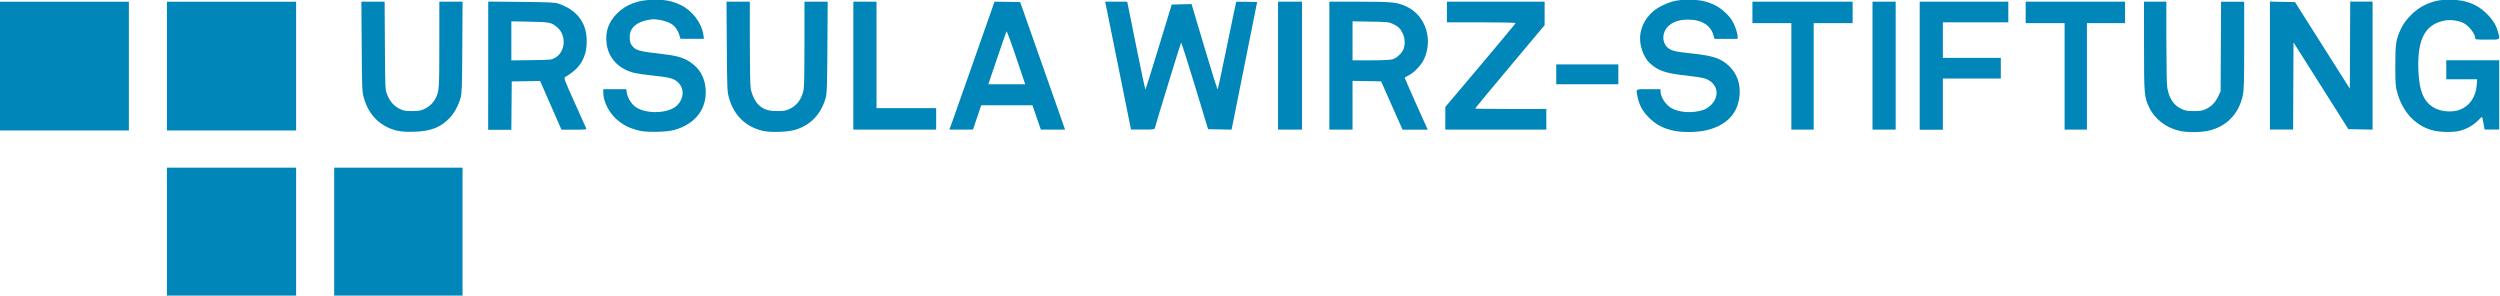
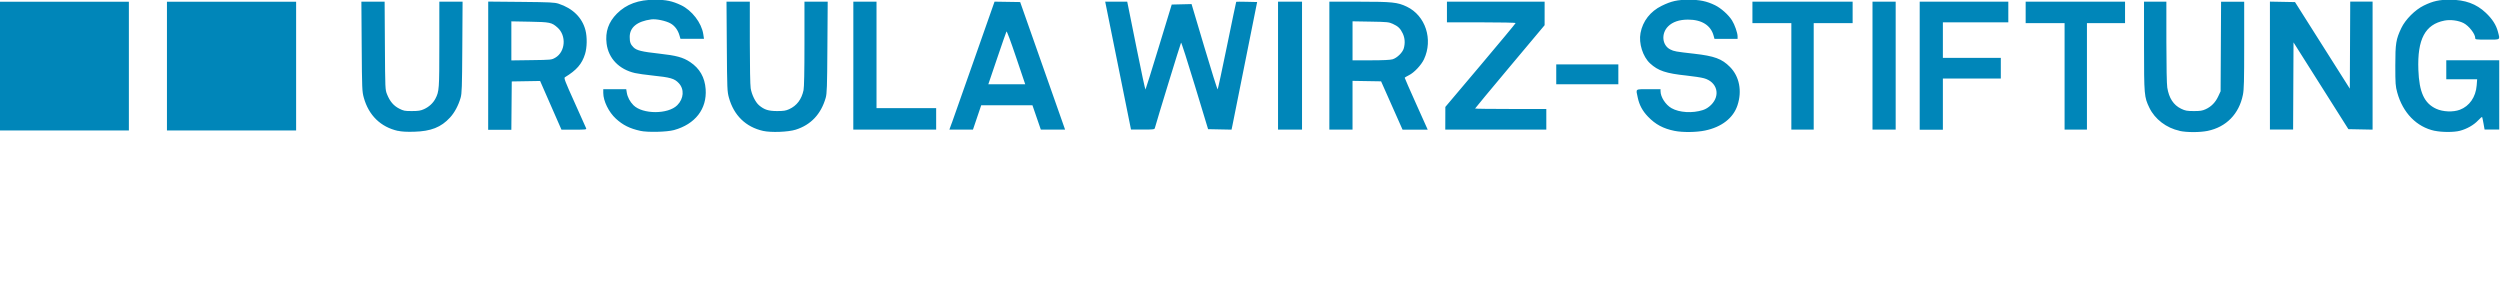
<svg xmlns="http://www.w3.org/2000/svg" xmlns:ns1="http://www.inkscape.org/namespaces/inkscape" xmlns:ns2="http://sodipodi.sourceforge.net/DTD/sodipodi-0.dtd" width="475.18" height="56.247" viewBox="0 0 125.725 14.882" version="1.1" id="svg1906" ns1:version="1.1.2 (0a00cf5339, 2022-02-04, custom)" ns2:docname="logo_ursula_wirz.svg">
  <defs id="defs1900">
    <clipPath clipPathUnits="userSpaceOnUse" id="clipPath1517">
-       <path d="m 740,6695.67 h 1853 v -205 H 1666 740 Z" id="path1515" ns1:connector-curvature="0" style="clip-rule:evenodd" />
-     </clipPath>
+       </clipPath>
  </defs>
  <ns2:namedview id="base" pagecolor="#ffffff" bordercolor="#666666" borderopacity="1.0" ns1:pageopacity="0" ns1:pageshadow="2" ns1:zoom="0.74113028" ns1:cx="703.65496" ns1:cy="130.20653" ns1:document-units="mm" ns1:current-layer="layer1" showgrid="false" fit-margin-top="0" fit-margin-left="0" fit-margin-right="0" fit-margin-bottom="0" ns1:window-width="2560" ns1:window-height="1367" ns1:window-x="0" ns1:window-y="0" ns1:window-maximized="1" ns1:pagecheckerboard="0" width="475px" units="px" />
  <g ns1:label="Layer 1" ns1:groupmode="layer" id="layer1" transform="translate(-51.765,-43.968)">
    <g id="g852" style="fill:#0086b9;fill-opacity:1" transform="matrix(1.714,0,0,1.714,-36.975,-31.406)">
      <path ns1:connector-curvature="0" id="path846" d="m 63.449,47.816 c -0.506,-0.114 -0.857,-0.456 -1.001,-0.974 -0.05,-0.181 -0.053,-0.247 -0.062,-1.503 l -0.009,-1.314 h 0.341 0.341 l 0.008,1.29 c 0.008,1.285 0.008,1.29 0.064,1.43 0.084,0.207 0.191,0.333 0.355,0.417 0.13,0.066 0.164,0.073 0.375,0.072 0.189,-4.82e-4 0.255,-0.011 0.354,-0.056 0.147,-0.067 0.266,-0.177 0.334,-0.307 0.111,-0.215 0.115,-0.27 0.115,-1.593 l 2.89e-4,-1.254 h 0.341 0.341 l -0.008,1.338 c -0.007,1.182 -0.013,1.355 -0.05,1.484 -0.065,0.224 -0.177,0.434 -0.31,0.578 -0.262,0.286 -0.56,0.404 -1.055,0.417 -0.218,0.006 -0.365,-0.002 -0.474,-0.027 z m 7.11,-0.002 C 70.25,47.746 70.05,47.646 69.844,47.457 69.635,47.266 69.474,46.938 69.474,46.703 v -0.11 h 0.337 0.337 l 0.016,0.099 c 0.021,0.132 0.093,0.268 0.195,0.37 0.271,0.27 1.016,0.271 1.286,4.43e-4 0.193,-0.193 0.212,-0.47 0.044,-0.648 -0.129,-0.136 -0.24,-0.168 -0.778,-0.224 -0.196,-0.02 -0.425,-0.053 -0.508,-0.072 -0.465,-0.107 -0.776,-0.429 -0.831,-0.862 -0.044,-0.347 0.054,-0.631 0.302,-0.881 0.277,-0.278 0.635,-0.409 1.117,-0.408 0.326,4.93e-4 0.508,0.038 0.765,0.16 0.319,0.151 0.602,0.519 0.652,0.848 l 0.021,0.139 h -0.345 -0.345 l -0.03,-0.103 c -0.045,-0.154 -0.134,-0.274 -0.254,-0.345 -0.136,-0.08 -0.43,-0.142 -0.574,-0.122 -0.414,0.057 -0.631,0.233 -0.631,0.514 -1.46e-4,0.154 0.023,0.218 0.11,0.305 0.092,0.092 0.242,0.129 0.752,0.185 0.507,0.056 0.702,0.109 0.911,0.248 0.28,0.186 0.431,0.45 0.455,0.796 0.041,0.579 -0.307,1.028 -0.928,1.199 -0.211,0.058 -0.777,0.071 -0.992,0.023 z m 3.603,0.002 c -0.506,-0.114 -0.857,-0.455 -1.001,-0.974 -0.05,-0.181 -0.053,-0.245 -0.062,-1.503 l -0.009,-1.314 h 0.342 0.342 l 1.94e-4,1.193 c 9.7e-5,0.703 0.01,1.256 0.025,1.347 0.031,0.19 0.14,0.411 0.247,0.501 0.153,0.129 0.276,0.168 0.53,0.168 0.188,0 0.253,-0.01 0.352,-0.055 0.223,-0.101 0.365,-0.288 0.422,-0.557 0.018,-0.085 0.027,-0.541 0.027,-1.363 v -1.234 h 0.341 0.341 l -0.009,1.338 c -0.007,1.179 -0.014,1.356 -0.05,1.484 -0.138,0.478 -0.435,0.793 -0.879,0.933 -0.222,0.07 -0.724,0.089 -0.96,0.036 z m 26.746,9.7e-5 c -0.334,-0.067 -0.563,-0.19 -0.783,-0.42 -0.16,-0.167 -0.253,-0.34 -0.299,-0.558 -0.057,-0.267 -0.085,-0.245 0.317,-0.245 h 0.352 v 0.057 c 0,0.171 0.148,0.4 0.322,0.499 0.229,0.131 0.615,0.154 0.92,0.056 0.089,-0.029 0.166,-0.077 0.243,-0.153 0.282,-0.281 0.176,-0.675 -0.212,-0.781 -0.079,-0.022 -0.307,-0.057 -0.507,-0.078 -0.608,-0.064 -0.836,-0.14 -1.073,-0.358 -0.213,-0.196 -0.337,-0.589 -0.28,-0.891 0.065,-0.349 0.288,-0.635 0.622,-0.798 0.282,-0.138 0.461,-0.178 0.793,-0.178 0.323,-1.95e-4 0.527,0.042 0.77,0.16 0.177,0.086 0.396,0.281 0.5,0.447 0.078,0.123 0.163,0.367 0.163,0.467 v 0.073 h -0.339 -0.339 l -0.025,-0.091 c -0.083,-0.307 -0.35,-0.474 -0.755,-0.473 -0.253,7.13e-4 -0.45,0.068 -0.58,0.198 -0.21,0.209 -0.178,0.556 0.063,0.677 0.113,0.057 0.153,0.064 0.694,0.125 0.602,0.068 0.821,0.149 1.059,0.39 0.275,0.279 0.358,0.703 0.219,1.124 -0.123,0.374 -0.467,0.641 -0.956,0.741 -0.257,0.053 -0.651,0.057 -0.888,0.01 z m 14.818,-0.002 c -0.387,-0.083 -0.726,-0.341 -0.888,-0.677 -0.152,-0.315 -0.156,-0.363 -0.157,-1.81 l -4.2e-4,-1.302 h 0.328 0.328 l 2.4e-4,1.181 c 0,0.704 0.011,1.245 0.026,1.338 0.05,0.31 0.183,0.514 0.407,0.622 0.121,0.058 0.168,0.067 0.369,0.068 0.191,7.19e-4 0.252,-0.009 0.352,-0.055 0.165,-0.076 0.286,-0.2 0.368,-0.377 l 0.069,-0.148 0.007,-1.314 0.007,-1.314 h 0.339 0.339 v 1.273 c 0,1.054 -0.006,1.305 -0.038,1.46 -0.113,0.561 -0.49,0.945 -1.036,1.057 -0.227,0.046 -0.606,0.047 -0.821,5.11e-4 z m 7.482,0 c -0.53,-0.114 -0.934,-0.528 -1.098,-1.126 -0.051,-0.188 -0.056,-0.255 -0.056,-0.787 0,-0.653 0.019,-0.77 0.176,-1.102 0.119,-0.251 0.405,-0.538 0.662,-0.662 0.269,-0.131 0.453,-0.171 0.765,-0.17 0.448,0.002 0.773,0.12 1.052,0.384 0.191,0.18 0.304,0.357 0.356,0.556 0.064,0.248 0.087,0.231 -0.315,0.231 -0.339,0 -0.352,-0.002 -0.352,-0.05 0,-0.118 -0.187,-0.357 -0.341,-0.435 -0.153,-0.078 -0.383,-0.108 -0.56,-0.074 -0.568,0.111 -0.8,0.547 -0.767,1.443 0.024,0.66 0.173,0.985 0.525,1.146 0.197,0.09 0.494,0.102 0.692,0.028 0.282,-0.106 0.468,-0.374 0.494,-0.714 l 0.014,-0.181 h -0.453 -0.453 v -0.279 -0.279 h 0.777 0.777 v 1.017 1.017 h -0.215 -0.215 l -0.031,-0.176 c -0.017,-0.097 -0.035,-0.183 -0.041,-0.192 -0.005,-0.009 -0.059,0.036 -0.119,0.1 -0.126,0.135 -0.331,0.251 -0.535,0.304 -0.176,0.046 -0.526,0.045 -0.74,-7e-4 z M 51.765,45.915 v -1.889 h 1.895 1.895 v 1.889 1.889 h -1.895 -1.895 z m 4.907,0 v -1.889 h 1.895 1.895 v 1.889 1.889 h -1.895 -1.895 z m 9.426,-0.014 v -1.879 l 0.966,0.009 c 0.848,0.008 0.982,0.015 1.099,0.053 0.416,0.136 0.693,0.409 0.788,0.776 0.053,0.206 0.048,0.506 -0.012,0.701 -0.09,0.291 -0.247,0.473 -0.59,0.681 -0.035,0.021 -1.94e-4,0.112 0.283,0.739 0.177,0.393 0.33,0.734 0.339,0.757 0.015,0.039 -0.011,0.042 -0.354,0.042 l -0.37,-7.36e-4 -0.313,-0.714 -0.313,-0.714 -0.416,0.007 -0.416,0.007 -0.006,0.709 -0.006,0.709 h -0.34 -0.34 z m 1.969,-0.233 c 0.298,-0.174 0.331,-0.651 0.062,-0.886 -0.17,-0.149 -0.217,-0.159 -0.811,-0.17 l -0.541,-0.01 v 0.573 0.573 l 0.589,-0.008 c 0.589,-0.008 0.589,-0.008 0.7,-0.072 z m 8.744,0.234 v -1.877 h 0.34 0.34 v 1.562 1.562 h 0.875 0.875 v 0.315 0.315 H 78.025 76.81 Z m 2.887,1.69 c 0.038,-0.103 0.335,-0.948 0.662,-1.878 l 0.594,-1.69 0.376,0.006 0.376,0.006 0.563,1.599 c 0.31,0.879 0.607,1.721 0.659,1.871 l 0.096,0.273 -0.356,-1.93e-4 -0.356,-1.94e-4 -0.123,-0.357 -0.123,-0.357 H 81.315 80.563 l -0.121,0.357 -0.121,0.357 H 79.975 79.629 l 0.068,-0.188 z M 81.587,45.657 c -0.161,-0.479 -0.272,-0.777 -0.283,-0.757 -0.01,0.018 -0.134,0.374 -0.275,0.79 l -0.257,0.757 h 0.541 0.541 z m 2.993,0.245 -0.379,-1.877 h 0.323 0.323 l 0.024,0.115 c 0.013,0.063 0.131,0.647 0.261,1.296 0.13,0.65 0.243,1.175 0.251,1.167 0.008,-0.008 0.184,-0.572 0.392,-1.254 l 0.378,-1.24 0.291,-0.007 0.291,-0.007 0.375,1.26 c 0.206,0.693 0.382,1.252 0.391,1.242 0.009,-0.01 0.134,-0.591 0.277,-1.29 0.143,-0.699 0.263,-1.275 0.267,-1.279 0.004,-0.004 0.143,-0.004 0.31,0 l 0.304,0.007 -0.349,1.744 c -0.192,0.959 -0.361,1.802 -0.375,1.872 l -0.027,0.128 -0.344,-0.007 -0.344,-0.007 -0.388,-1.278 c -0.213,-0.703 -0.395,-1.27 -0.405,-1.26 -0.013,0.014 -0.701,2.254 -0.77,2.508 -0.01,0.038 -0.049,0.042 -0.355,0.042 h -0.344 z m 4.692,0 v -1.877 h 0.352 0.352 v 1.877 1.877 h -0.352 -0.352 z m 1.506,0 v -1.877 h 0.872 c 0.971,0 1.128,0.016 1.4,0.146 0.549,0.262 0.778,0.962 0.504,1.545 -0.081,0.171 -0.29,0.393 -0.441,0.466 -0.067,0.033 -0.123,0.067 -0.124,0.076 -5.1e-4,0.009 0.151,0.355 0.337,0.769 l 0.338,0.753 h -0.369 -0.369 l -0.315,-0.709 -0.315,-0.709 -0.419,-0.007 -0.419,-0.007 v 0.715 0.715 h -0.34 -0.34 z m 1.855,-0.187 c 0.132,-0.04 0.295,-0.199 0.329,-0.322 0.043,-0.154 0.032,-0.303 -0.031,-0.436 -0.07,-0.147 -0.136,-0.211 -0.295,-0.283 -0.112,-0.051 -0.163,-0.056 -0.65,-0.064 l -0.528,-0.009 v 0.572 0.572 h 0.538 c 0.353,0 0.572,-0.01 0.637,-0.03 z m 1.547,1.731 0.001,-0.333 1.031,-1.22 c 0.567,-0.671 1.031,-1.23 1.031,-1.241 0,-0.012 -0.442,-0.021 -1.008,-0.021 H 94.228 V 44.328 44.025 h 1.433 1.433 l -2.43e-4,0.345 -2.42e-4,0.345 -1.02,1.216 c -0.561,0.669 -1.02,1.222 -1.02,1.229 0,0.007 0.47,0.013 1.045,0.013 h 1.045 v 0.303 0.303 H 95.661 94.179 l 0.001,-0.333 z m 10.153,-1.229 v -1.562 h -0.571 -0.571 v -0.315 -0.315 h 1.47 1.47 v 0.315 0.315 h -0.571 -0.571 v 1.562 1.562 h -0.328 -0.328 z m 2.381,-0.315 v -1.877 h 0.34 0.34 v 1.877 1.877 h -0.34 -0.34 z m 1.385,0 v -1.877 h 1.3 1.3 v 0.303 0.303 h -0.96 -0.96 v 0.521 0.521 h 0.85 0.85 v 0.303 0.303 h -0.85 -0.85 v 0.751 0.751 h -0.34 -0.34 z m 4.251,0.315 v -1.562 h -0.571 -0.571 v -0.315 -0.315 h 1.458 1.458 v 0.315 0.315 h -0.559 -0.559 v 1.562 1.562 h -0.328 -0.328 z m 6.025,-0.316 v -1.878 l 0.368,0.007 0.368,0.007 0.804,1.27 0.804,1.27 0.006,-1.277 0.006,-1.277 h 0.328 0.328 v 1.878 1.878 l -0.355,-0.007 -0.355,-0.007 -0.805,-1.273 -0.805,-1.273 -0.006,1.279 -0.006,1.279 h -0.34 -0.34 z m -20.94,0.255 v -0.291 h 0.911 0.911 v 0.291 0.291 H 98.346 97.435 Z" style="fill:#0086b9;fill-opacity:1;stroke-width:0.024" />
-       <path ns1:connector-curvature="0" id="path848" d="m 56.672,50.772 v -1.877 h 1.895 1.895 v 1.877 1.877 h -1.895 -1.895 z m 4.907,0 v -1.877 h 1.883 1.883 v 1.877 1.877 h -1.883 -1.883 z" style="fill:#0086b9;fill-opacity:1;stroke-width:0.024" />
    </g>
  </g>
</svg>